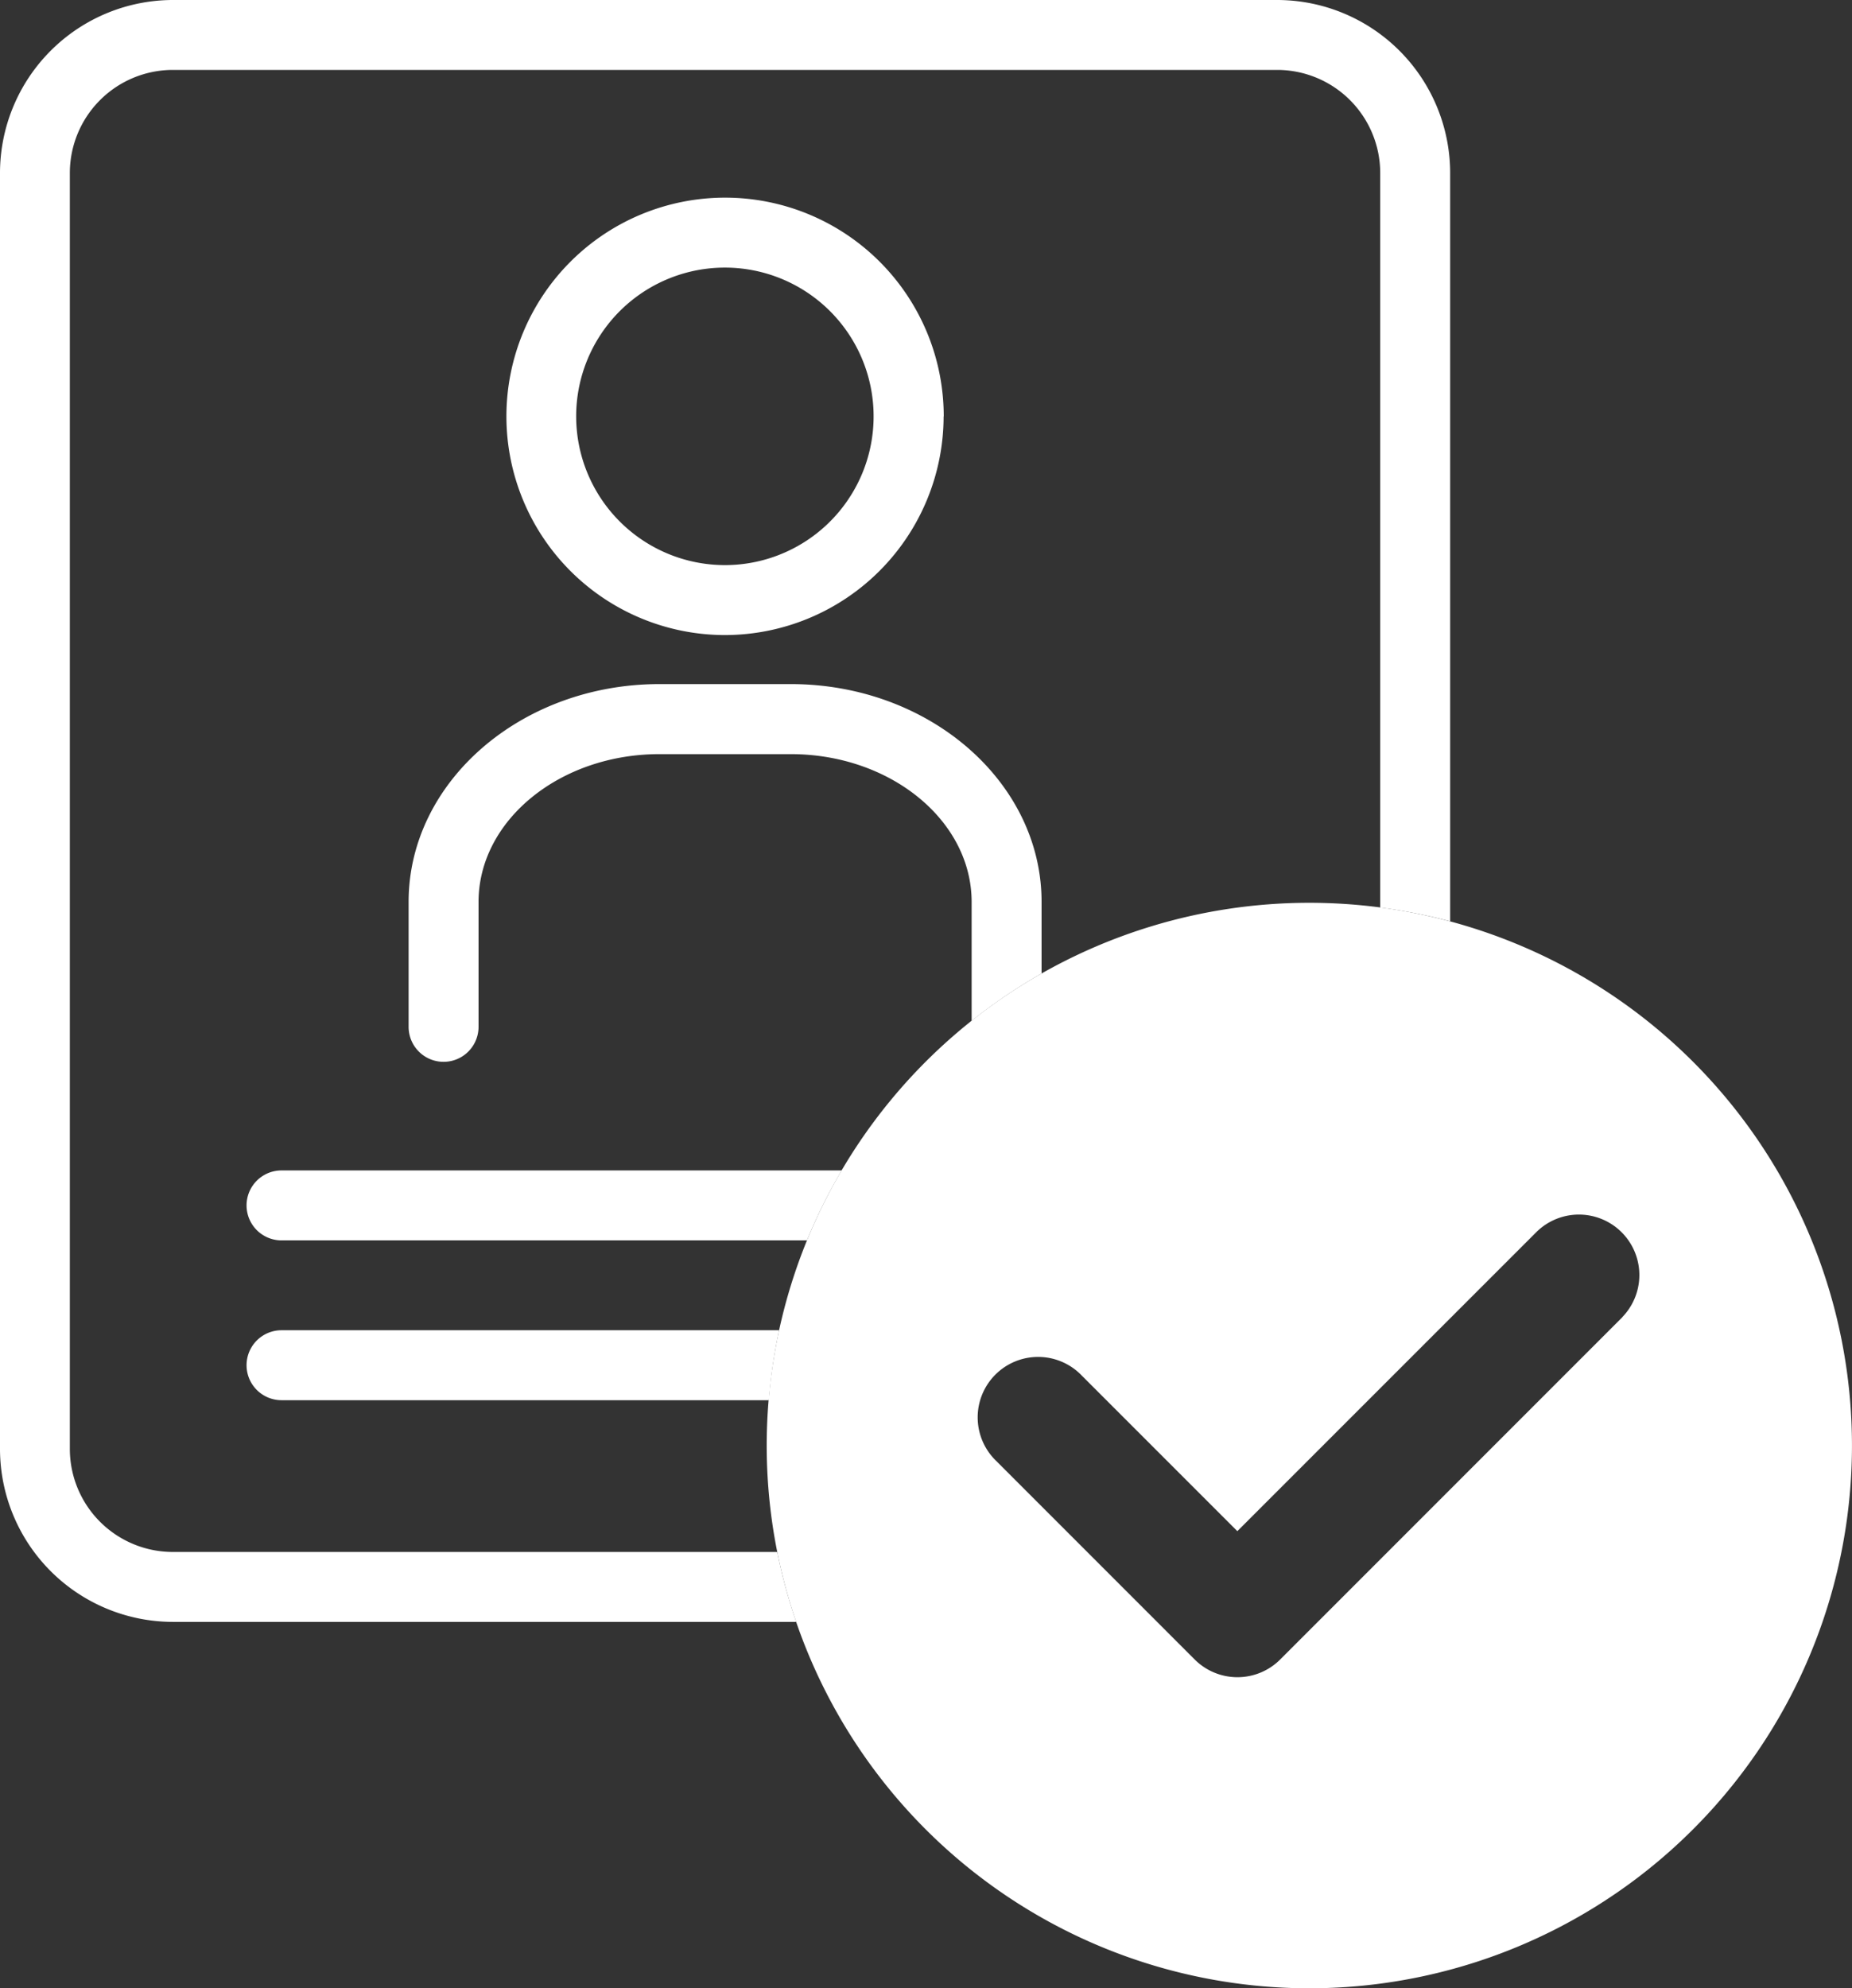
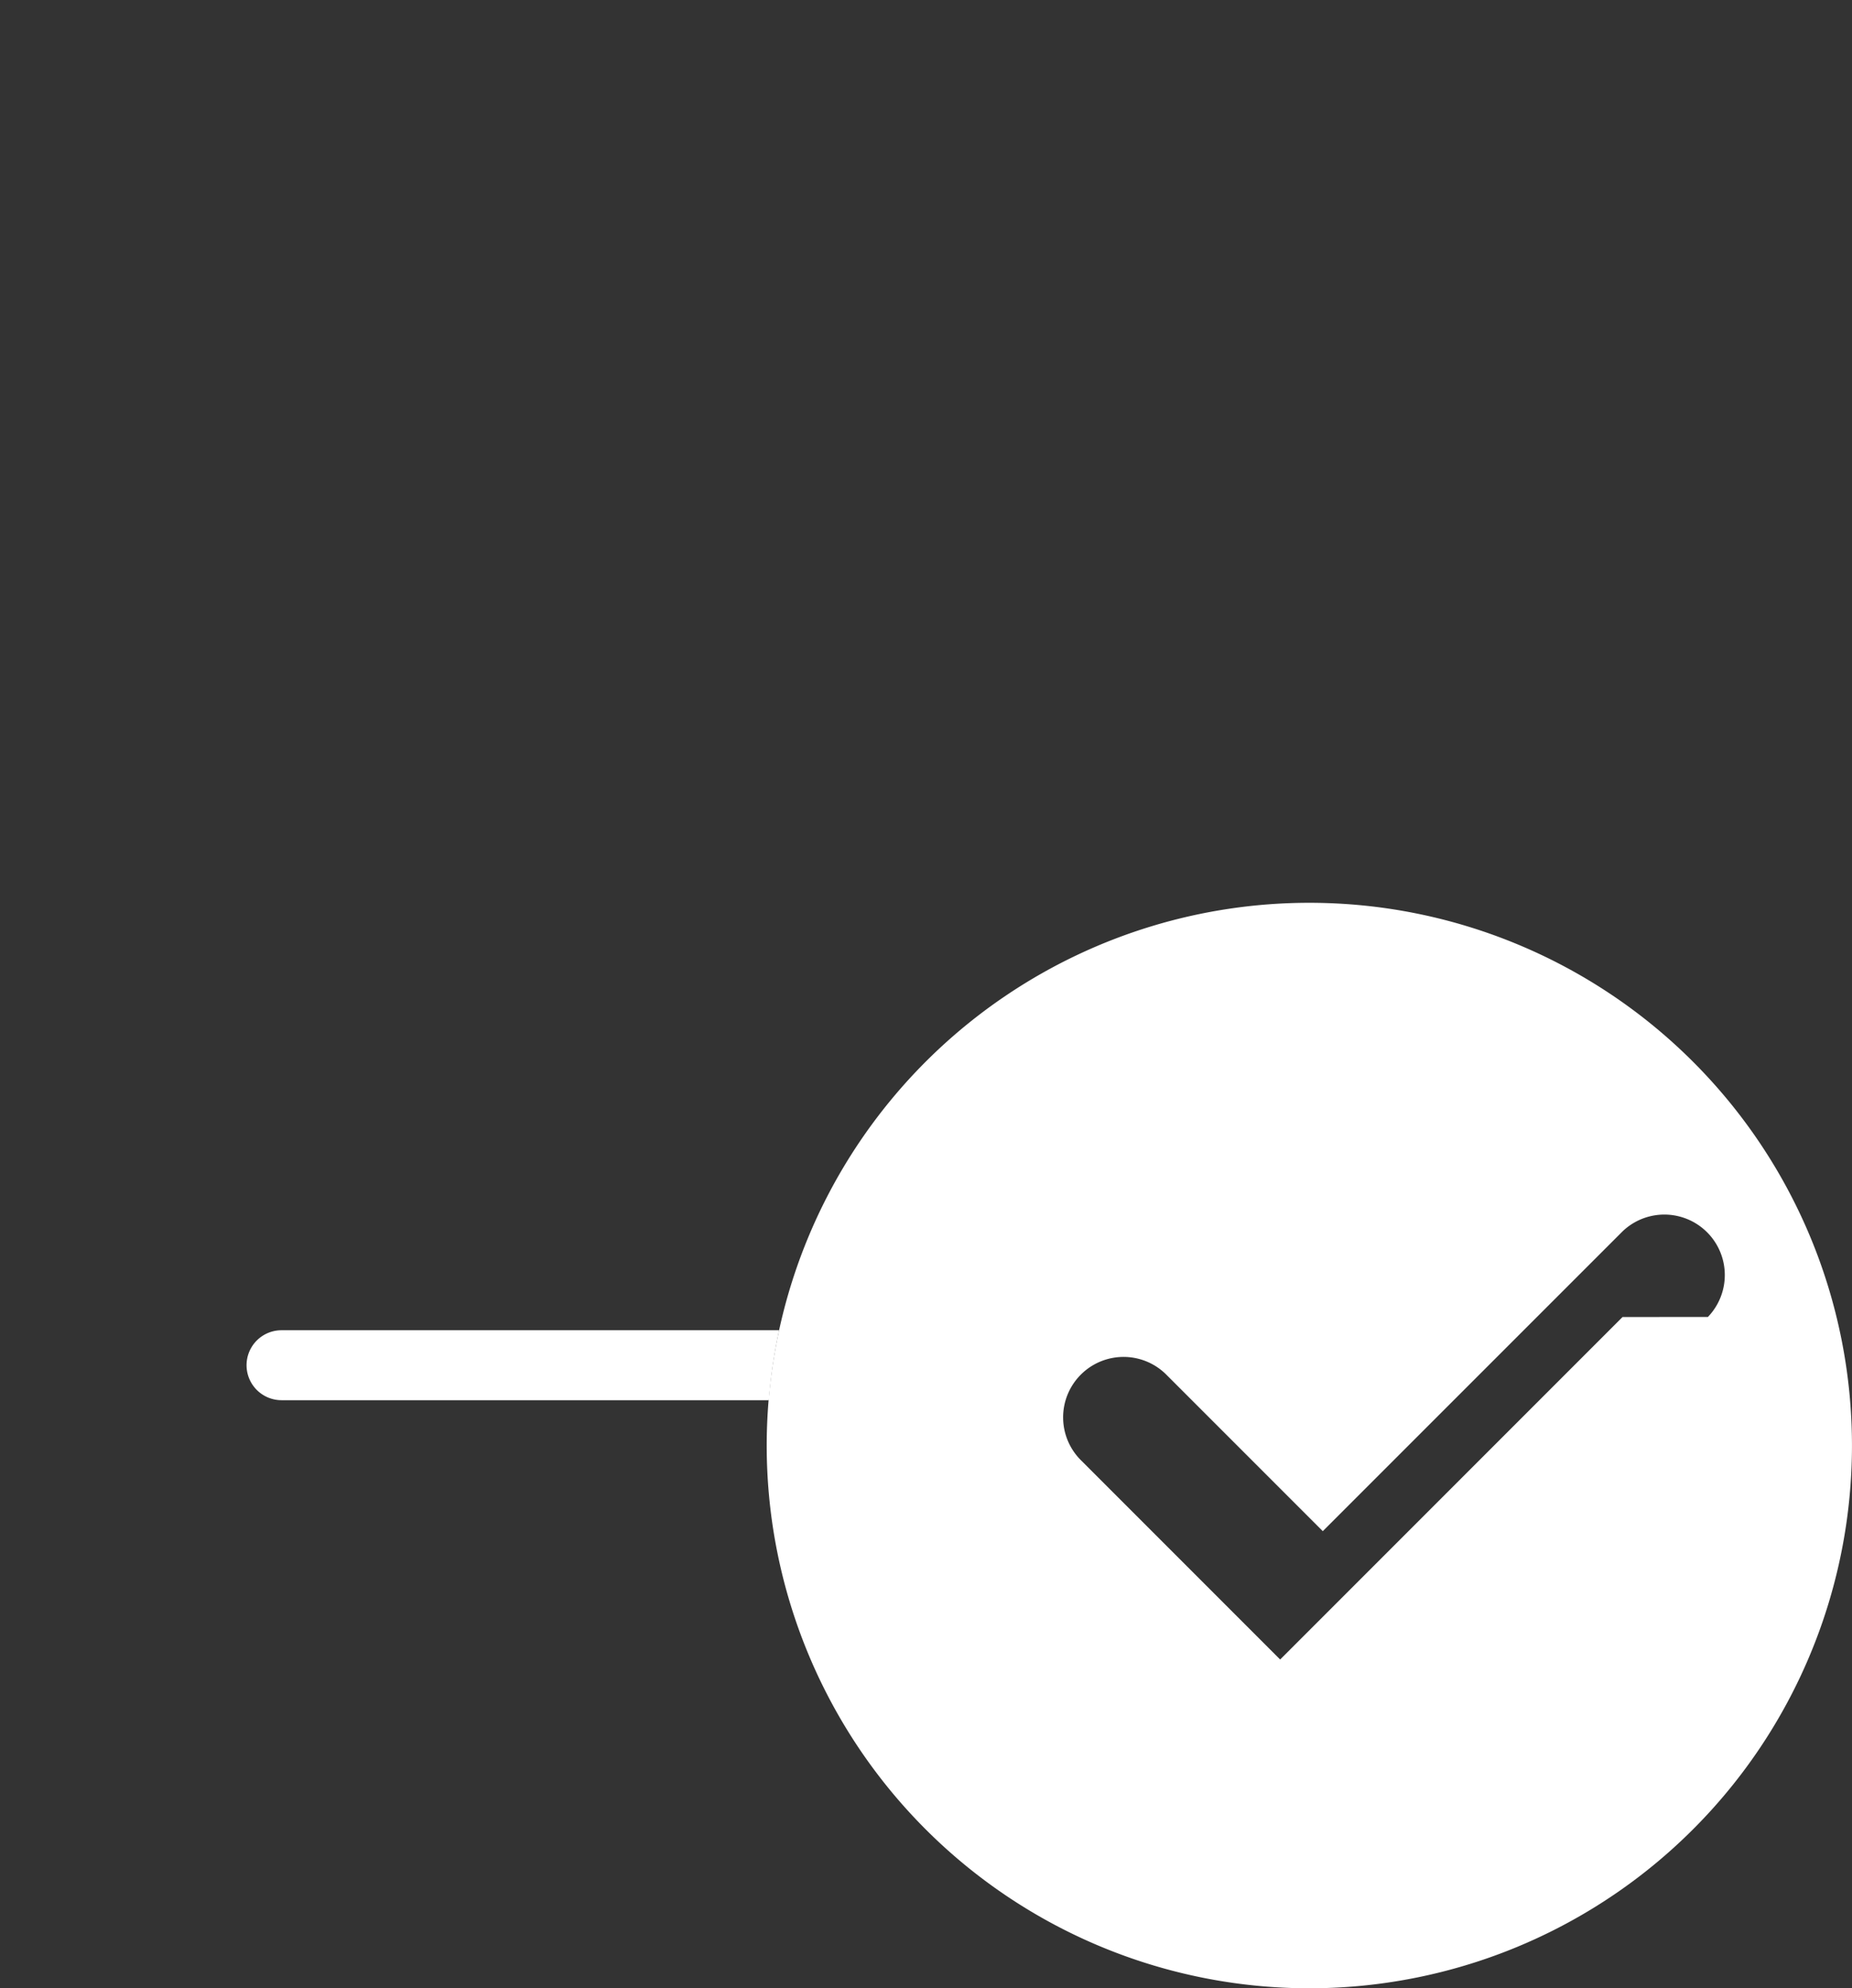
<svg xmlns="http://www.w3.org/2000/svg" data-name="グループ 219" width="59.475" height="63.836">
  <rect width="100%" height="100%" fill="#333333" stroke="none" />
-   <path data-name="パス 822" d="M24.961 49.829H5.552a3.31 3.31 0 01-3.309-3.307V5.552A3.31 3.31 0 015.55 2.245h35.468a3.311 3.311 0 013.306 3.307v23.586a17.494 17.494 0 012.246.443V5.552A5.559 5.559 0 0041.018 0H5.552A5.559 5.559 0 000 5.552v40.97a5.559 5.559 0 005.552 5.552H25.57a17.18 17.18 0 01-.609-2.246" fill="#fff" />
-   <path data-name="パス 823" d="M13.122 28.96v4.009a1.123 1.123 0 002.246 0V28.96c0-2.617 2.606-4.747 5.81-4.747h4.216c3.2 0 5.809 2.13 5.809 4.747v3.816a17.477 17.477 0 012.246-1.519v-2.3c0-3.855-3.614-6.993-8.055-6.993h-4.216c-4.442 0-8.056 3.137-8.056 6.993" fill="#fff" />
  <path data-name="パス 824" d="M9.041 42.71a1.123 1.123 0 100 2.246h15.648a17.43 17.43 0 01.332-2.246z" fill="#fff" />
-   <path data-name="パス 825" d="M30.307 13.368a7.022 7.022 0 10-7.026 7.022 7.03 7.03 0 007.022-7.021m-11.8 0a4.776 4.776 0 114.775 4.775 4.78 4.78 0 01-4.775-4.775" fill="#fff" />
-   <path data-name="パス 826" d="M7.918 38.702a1.123 1.123 0 001.123 1.123h16.875a17.313 17.313 0 011.114-2.246H9.041a1.123 1.123 0 00-1.123 1.123" fill="#fff" />
-   <path data-name="パス 827" d="M42.049 28.986a17.426 17.426 0 1017.425 17.426 17.426 17.426 0 00-17.426-17.426m10.058 13.3L41.111 53.282a1.941 1.941 0 01-2.744 0l-6.375-6.376a1.941 1.941 0 112.744-2.745l5 5 9.623-9.622a1.941 1.941 0 012.744 2.745" fill="#fff" />
+   <path data-name="パス 827" d="M42.049 28.986a17.426 17.426 0 1017.425 17.426 17.426 17.426 0 00-17.426-17.426m10.058 13.3L41.111 53.282l-6.375-6.376a1.941 1.941 0 112.744-2.745l5 5 9.623-9.622a1.941 1.941 0 012.744 2.745" fill="#fff" />
</svg>